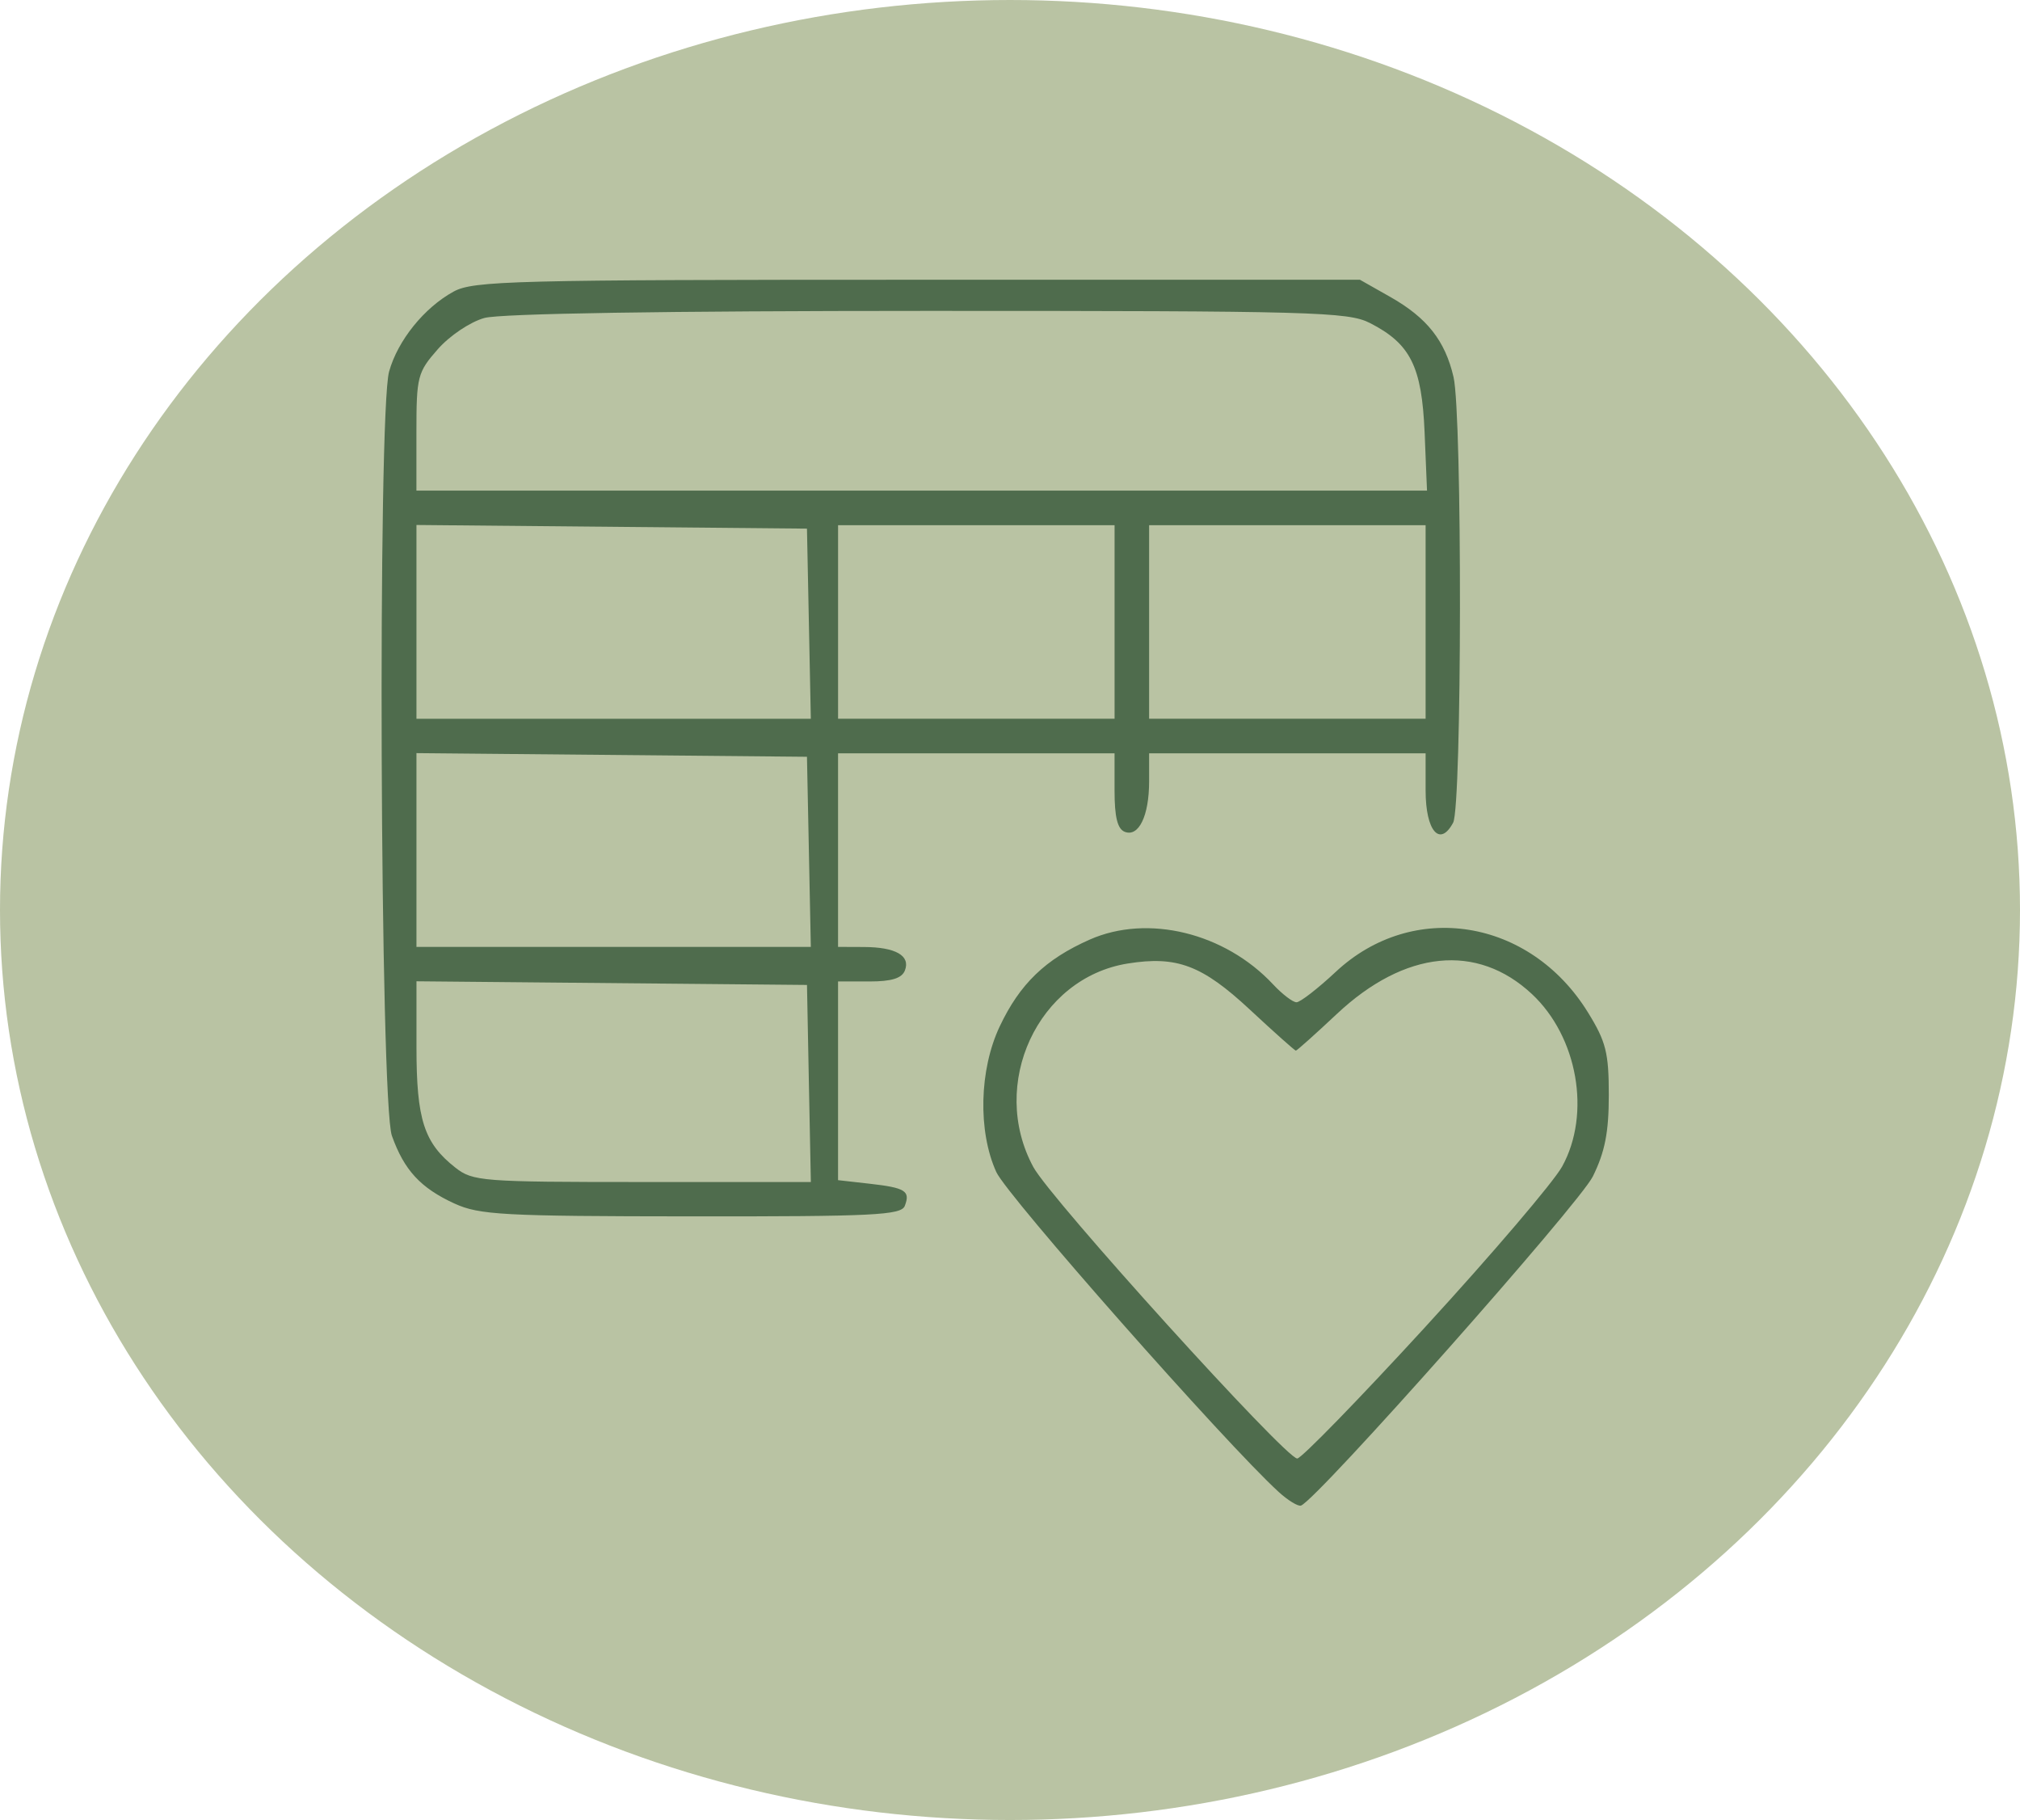
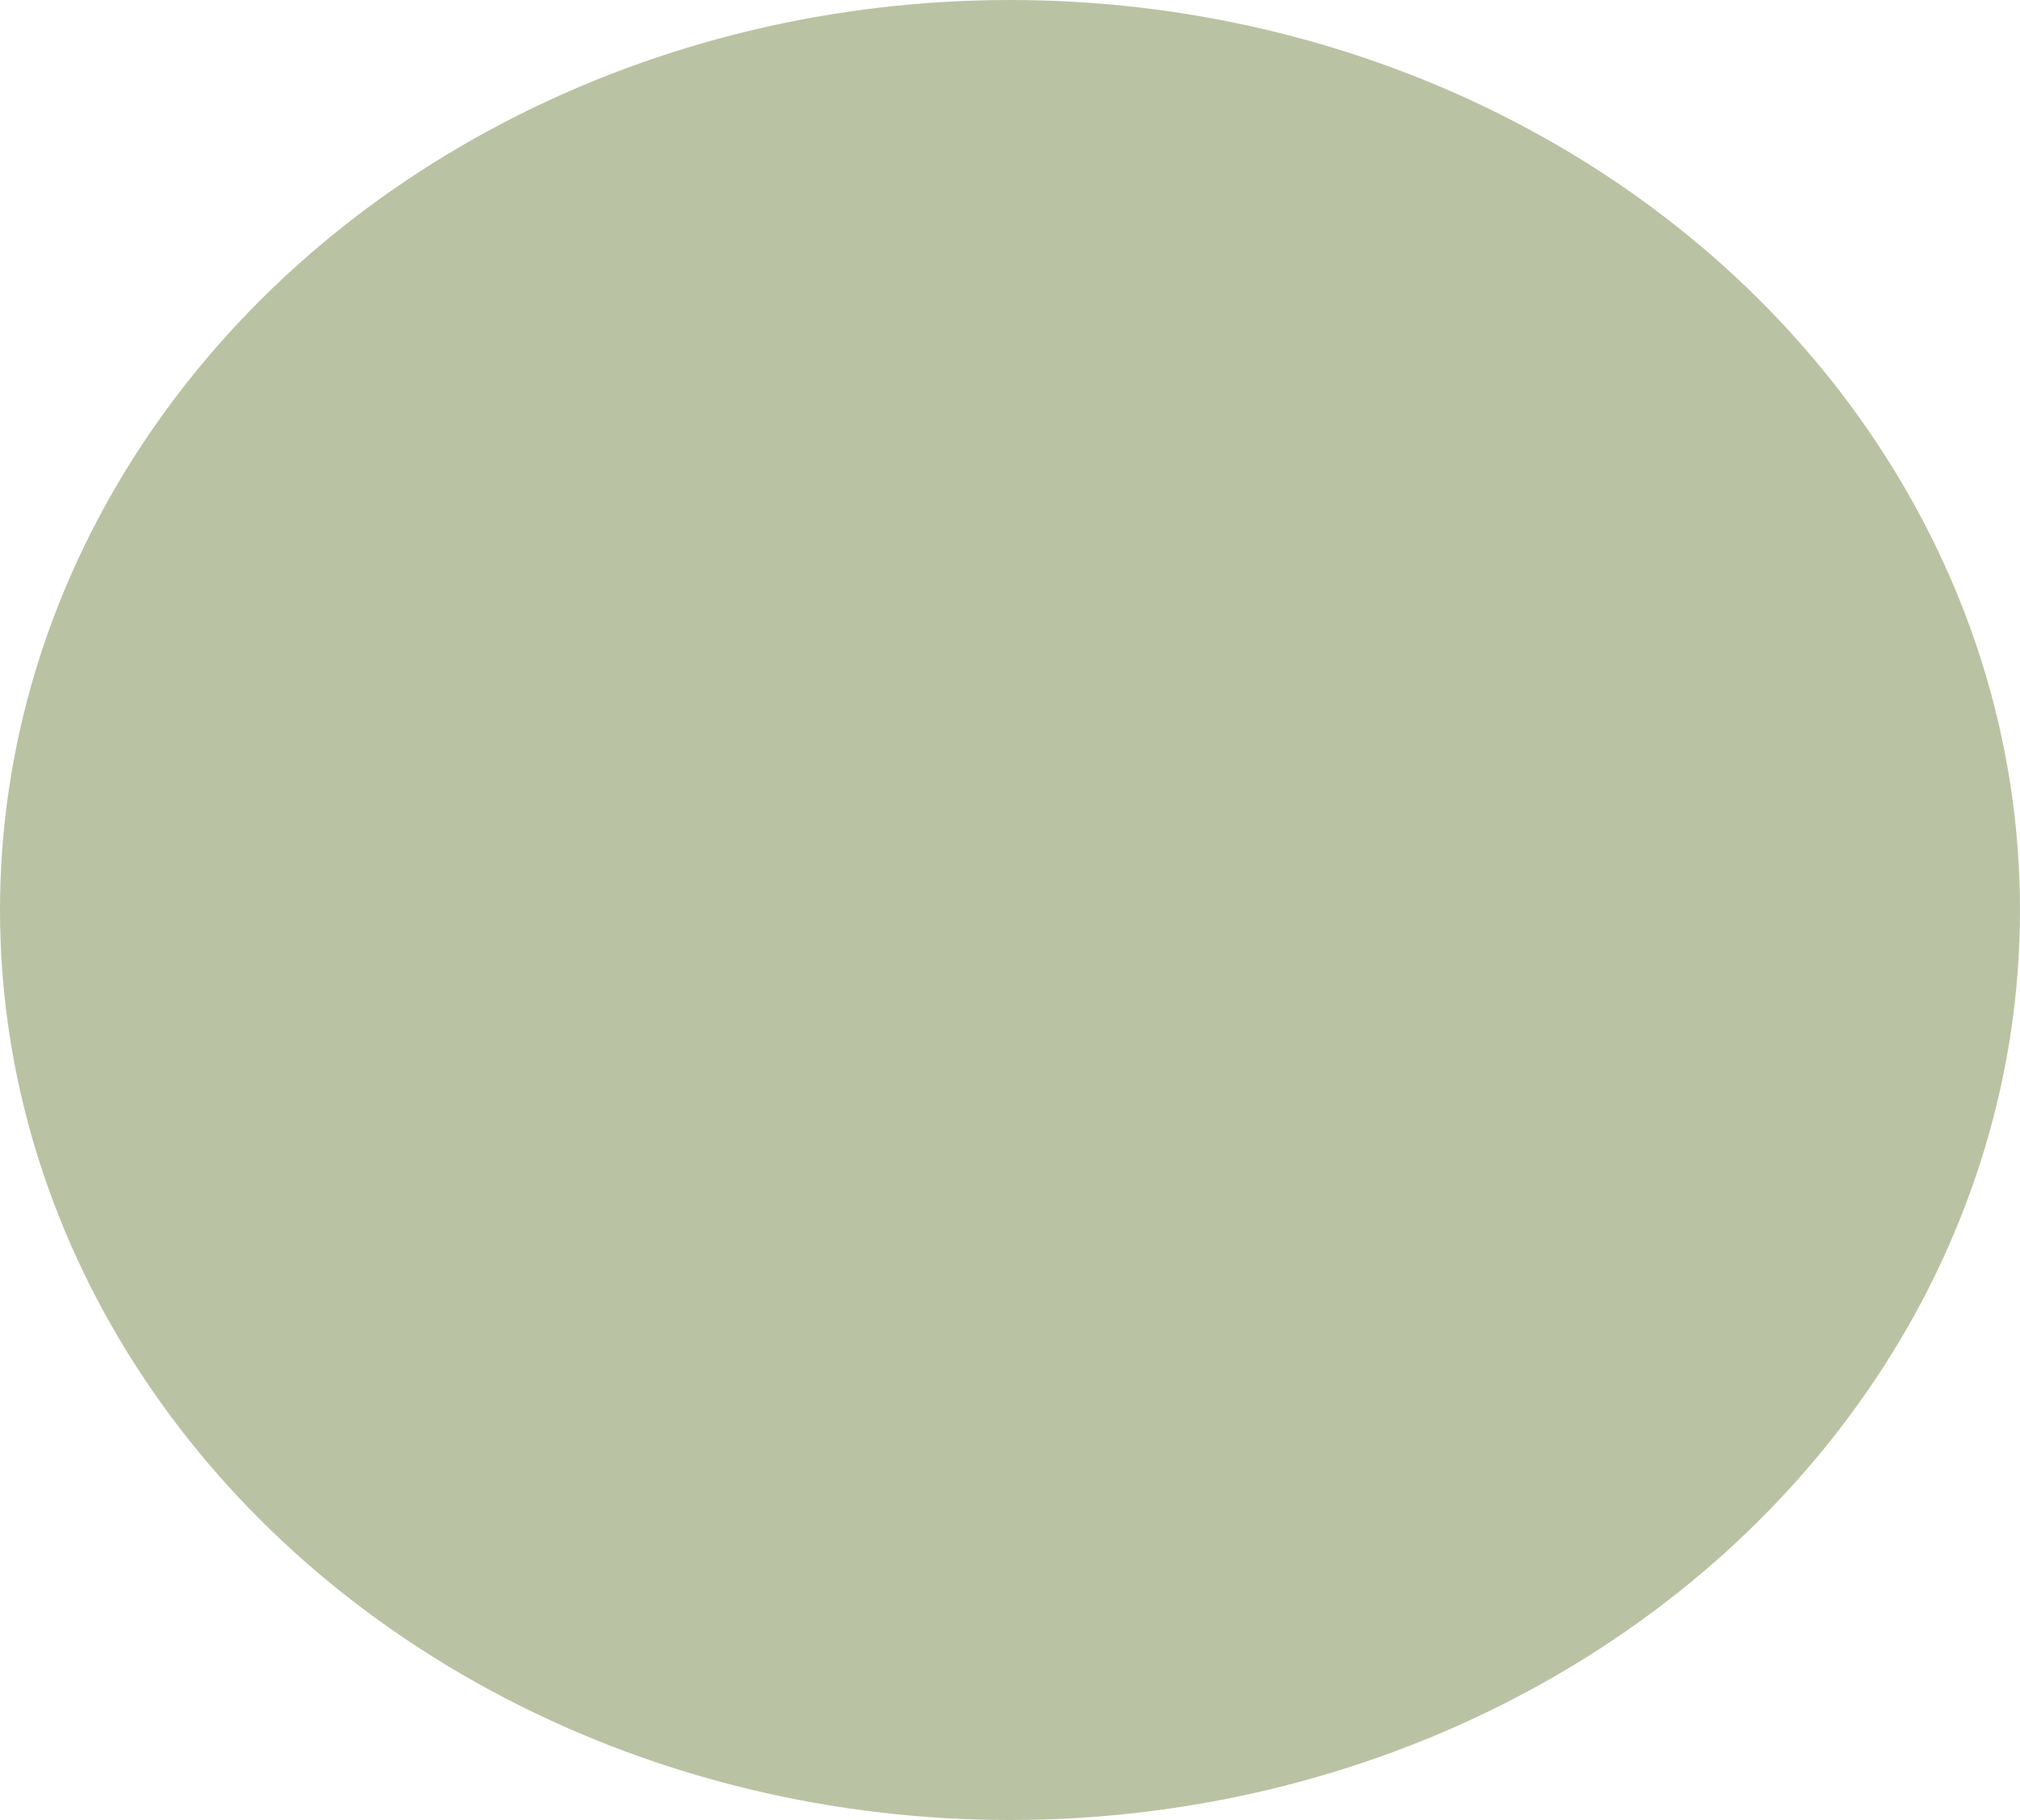
<svg xmlns="http://www.w3.org/2000/svg" xmlns:ns1="http://www.inkscape.org/namespaces/inkscape" xmlns:ns2="http://sodipodi.sourceforge.net/DTD/sodipodi-0.dtd" width="77.322mm" height="69.651mm" viewBox="0 0 77.322 69.651" id="svg1" xml:space="preserve" ns1:version="1.4.2 (ebf0e940, 2025-05-08)" ns2:docname="buildhealthycoping.svg">
  <defs id="defs1" />
  <ellipse style="fill:#b9c3a3;fill-opacity:1;stroke-width:0.265" id="path4" cx="38.661" cy="34.826" rx="38.661" ry="34.826" />
-   <path style="fill:#4f6c4d;fill-opacity:1" d="M 48.935,57.087 C 46.924,55.252 38.55,45.766 38.136,44.853 c -0.708,-1.559 -0.653,-3.913 0.131,-5.571 0.769,-1.628 1.751,-2.575 3.447,-3.324 2.22,-0.982 5.171,-0.261 7.015,1.712 0.353,0.378 0.757,0.687 0.899,0.687 0.141,0 0.816,-0.523 1.5,-1.162 2.953,-2.762 7.434,-2.045 9.654,1.547 0.693,1.121 0.8,1.544 0.8,3.167 0,1.422 -0.147,2.171 -0.61,3.112 -0.517,1.049 -10.536,12.349 -11.17,12.597 -0.11,0.043 -0.5,-0.195 -0.866,-0.529 z m 5.635,-6.318 c 2.547,-2.776 4.898,-5.533 5.226,-6.126 1.113,-2.017 0.596,-4.963 -1.157,-6.601 -2.098,-1.959 -4.865,-1.678 -7.463,0.759 -0.825,0.774 -1.533,1.407 -1.573,1.407 -0.04,0 -0.833,-0.707 -1.762,-1.571 -1.826,-1.699 -2.793,-2.064 -4.674,-1.763 -3.439,0.55 -5.327,4.622 -3.612,7.79 0.664,1.226 9.656,11.155 10.101,11.154 0.156,-3.46e-4 2.367,-2.272 4.914,-5.048 z M 17.396,46.06 C 16.099,45.464 15.471,44.784 15.001,43.466 14.547,42.193 14.451,15.816 14.894,14.22 c 0.33,-1.188 1.343,-2.445 2.467,-3.06 0.758,-0.415 2.268,-0.454 17.762,-0.454 h 16.933 l 1.167,0.661 c 1.402,0.795 2.093,1.671 2.416,3.063 0.337,1.452 0.323,16.42 -0.015,17.053 -0.509,0.952 -1.054,0.318 -1.054,-1.226 v -1.427 h -5.292 -5.292 v 1.076 c 0,1.314 -0.396,2.134 -0.93,1.929 -0.28,-0.108 -0.393,-0.56 -0.393,-1.578 v -1.427 h -5.292 -5.292 v 3.704 3.704 l 0.992,0.004 c 1.212,0.005 1.785,0.332 1.568,0.895 -0.116,0.302 -0.506,0.424 -1.361,0.424 h -1.199 v 3.802 3.802 l 1.204,0.136 c 1.375,0.155 1.57,0.277 1.351,0.848 -0.137,0.356 -1.188,0.408 -8.169,0.402 -7.207,-0.005 -8.118,-0.055 -9.07,-0.492 z m 13.567,-4.596 -0.073,-3.77 -7.474,-0.07 -7.474,-0.07 v 2.531 c 0,2.763 0.288,3.656 1.486,4.598 0.669,0.526 1.012,0.553 7.156,0.553 h 6.454 z m 2.02e-4,-8.864 -0.074,-3.638 -7.474,-0.07 -7.474,-0.07 v 3.708 3.708 h 7.548 7.548 z m 0,-8.731 -0.074,-3.638 -7.474,-0.07 -7.474,-0.07 v 3.708 3.708 h 7.548 7.548 z M 42.664,23.803 v -3.704 h -5.292 -5.292 v 3.704 3.704 h 5.292 5.292 z m 11.906,0 v -3.704 h -5.292 -5.292 v 3.704 3.704 h 5.292 5.292 z m -0.039,-7.257 c -0.106,-2.523 -0.541,-3.393 -2.096,-4.186 -0.834,-0.425 -2.196,-0.463 -16.915,-0.462 -10.053,6.68e-4 -16.368,0.101 -16.978,0.271 -0.544,0.151 -1.328,0.677 -1.786,1.198 -0.774,0.881 -0.816,1.044 -0.816,3.169 v 2.24 h 19.342 19.342 z" id="path5" />
</svg>